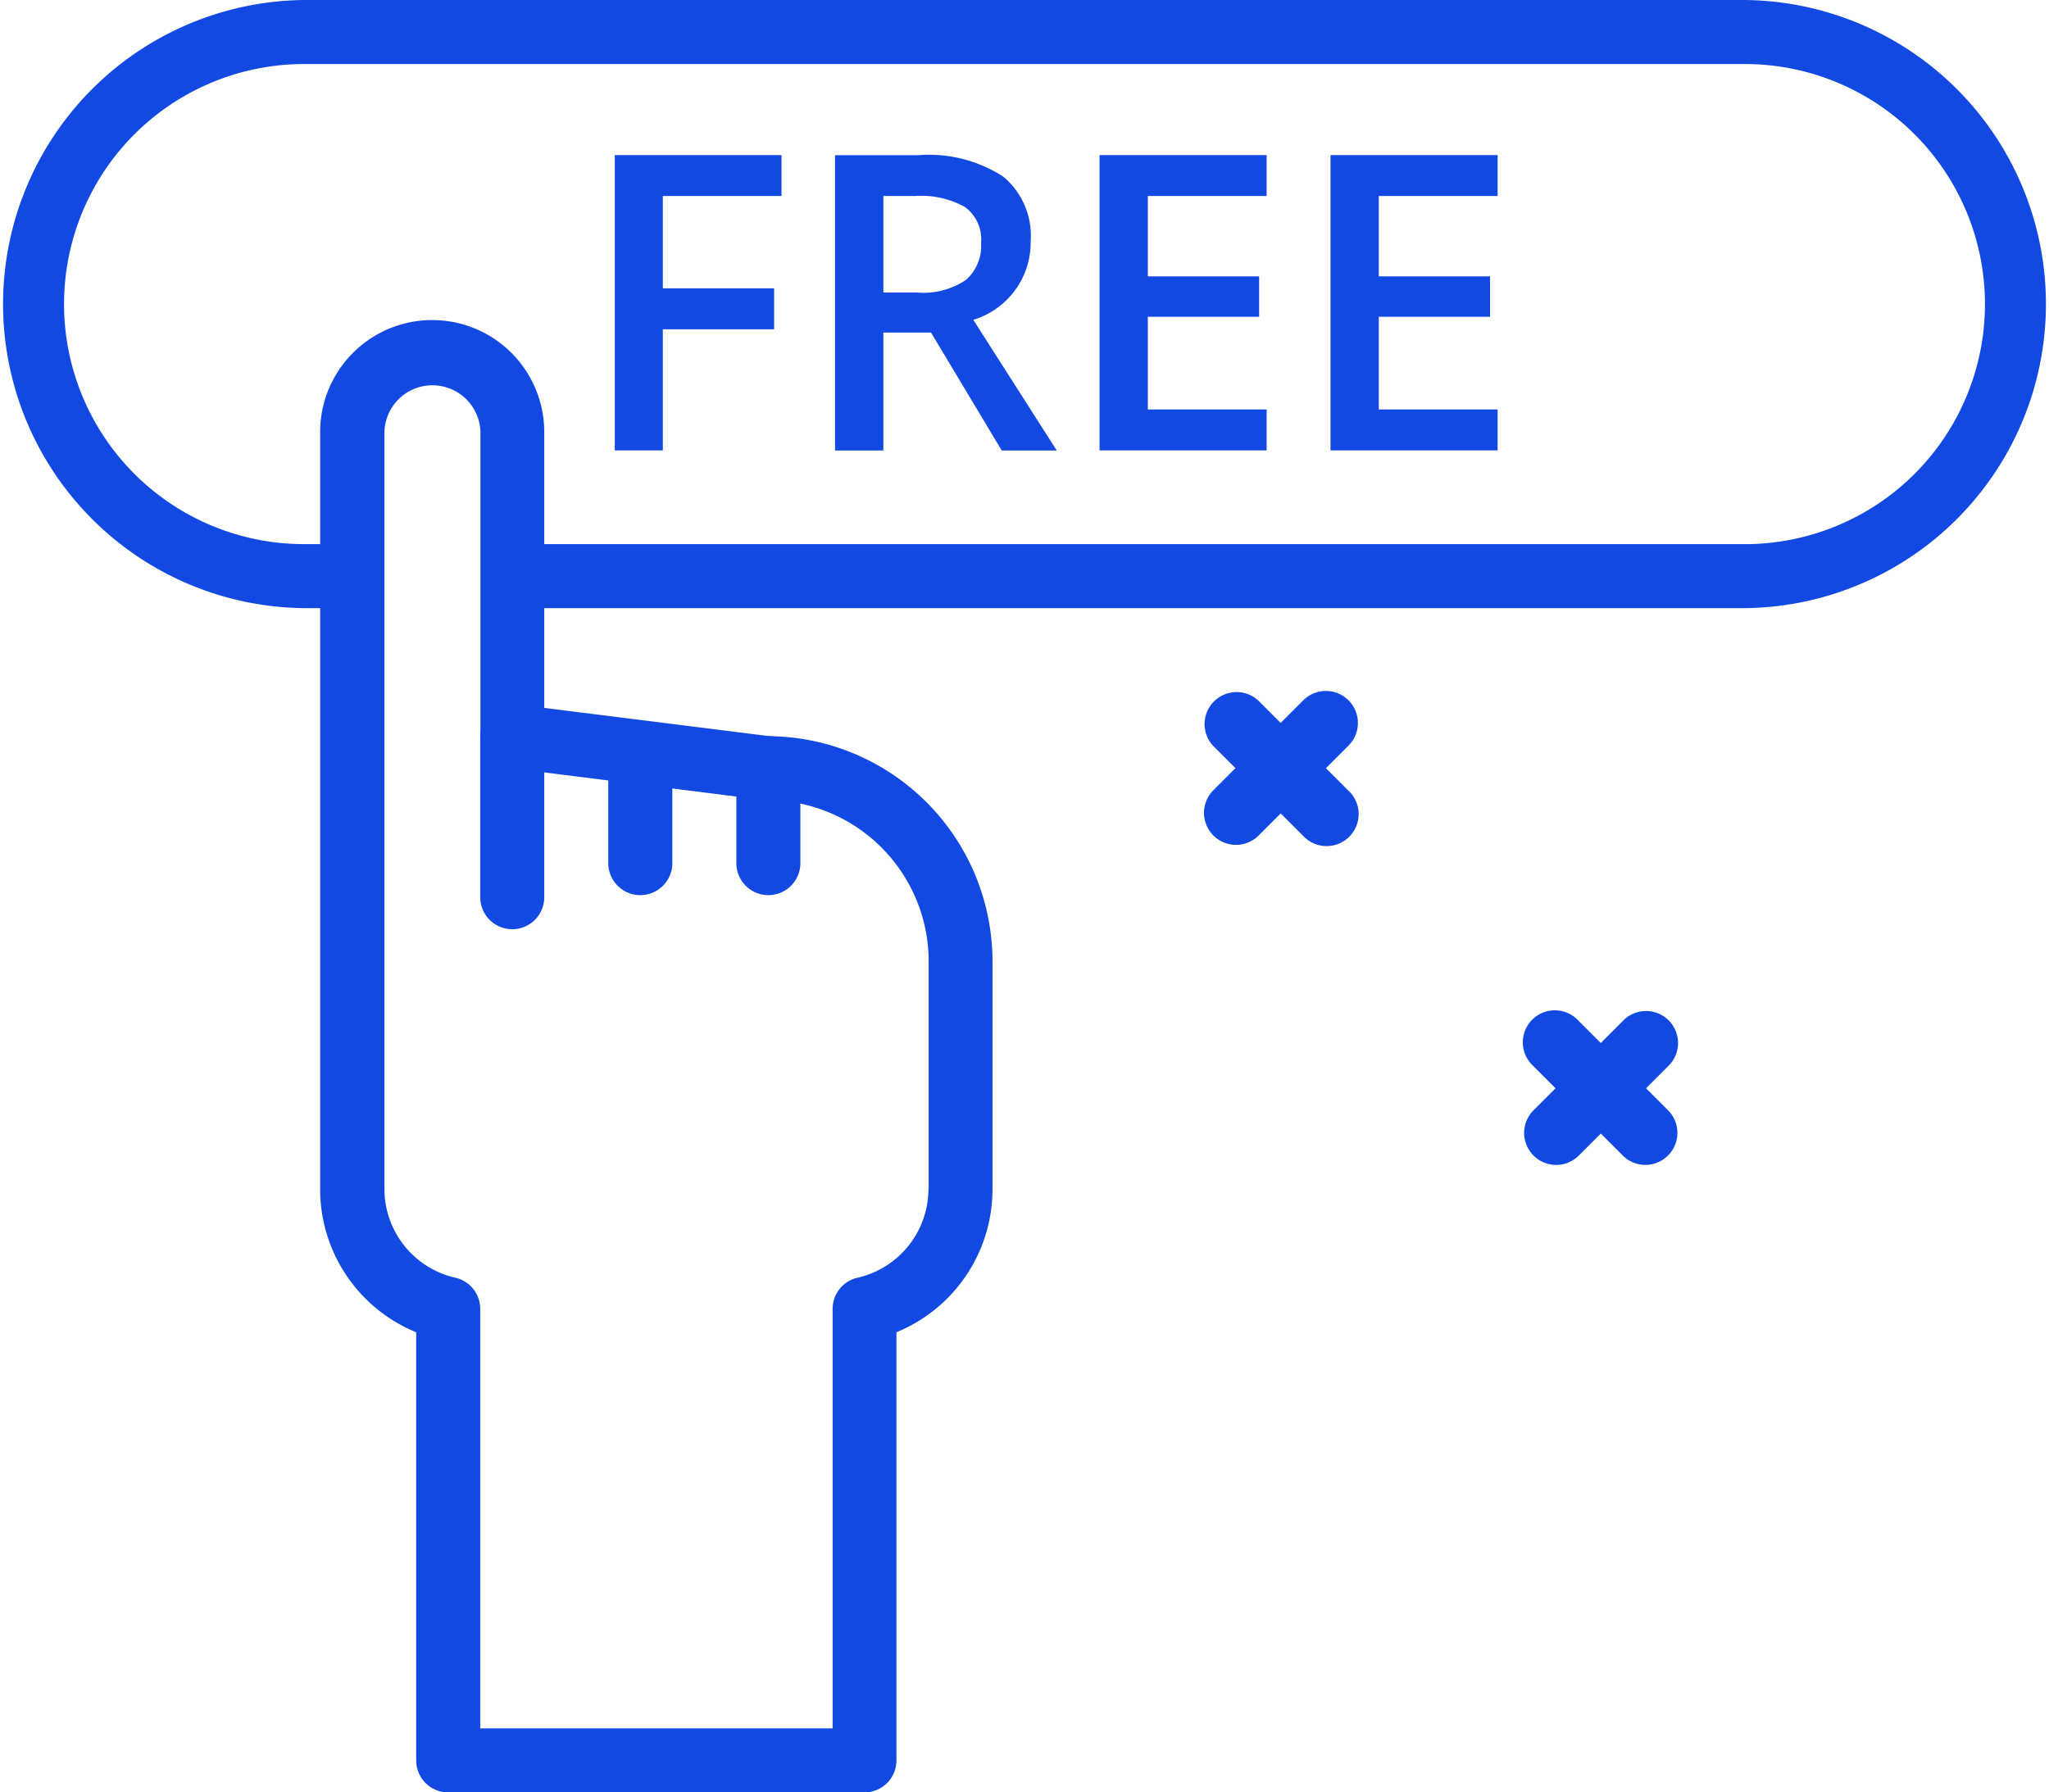
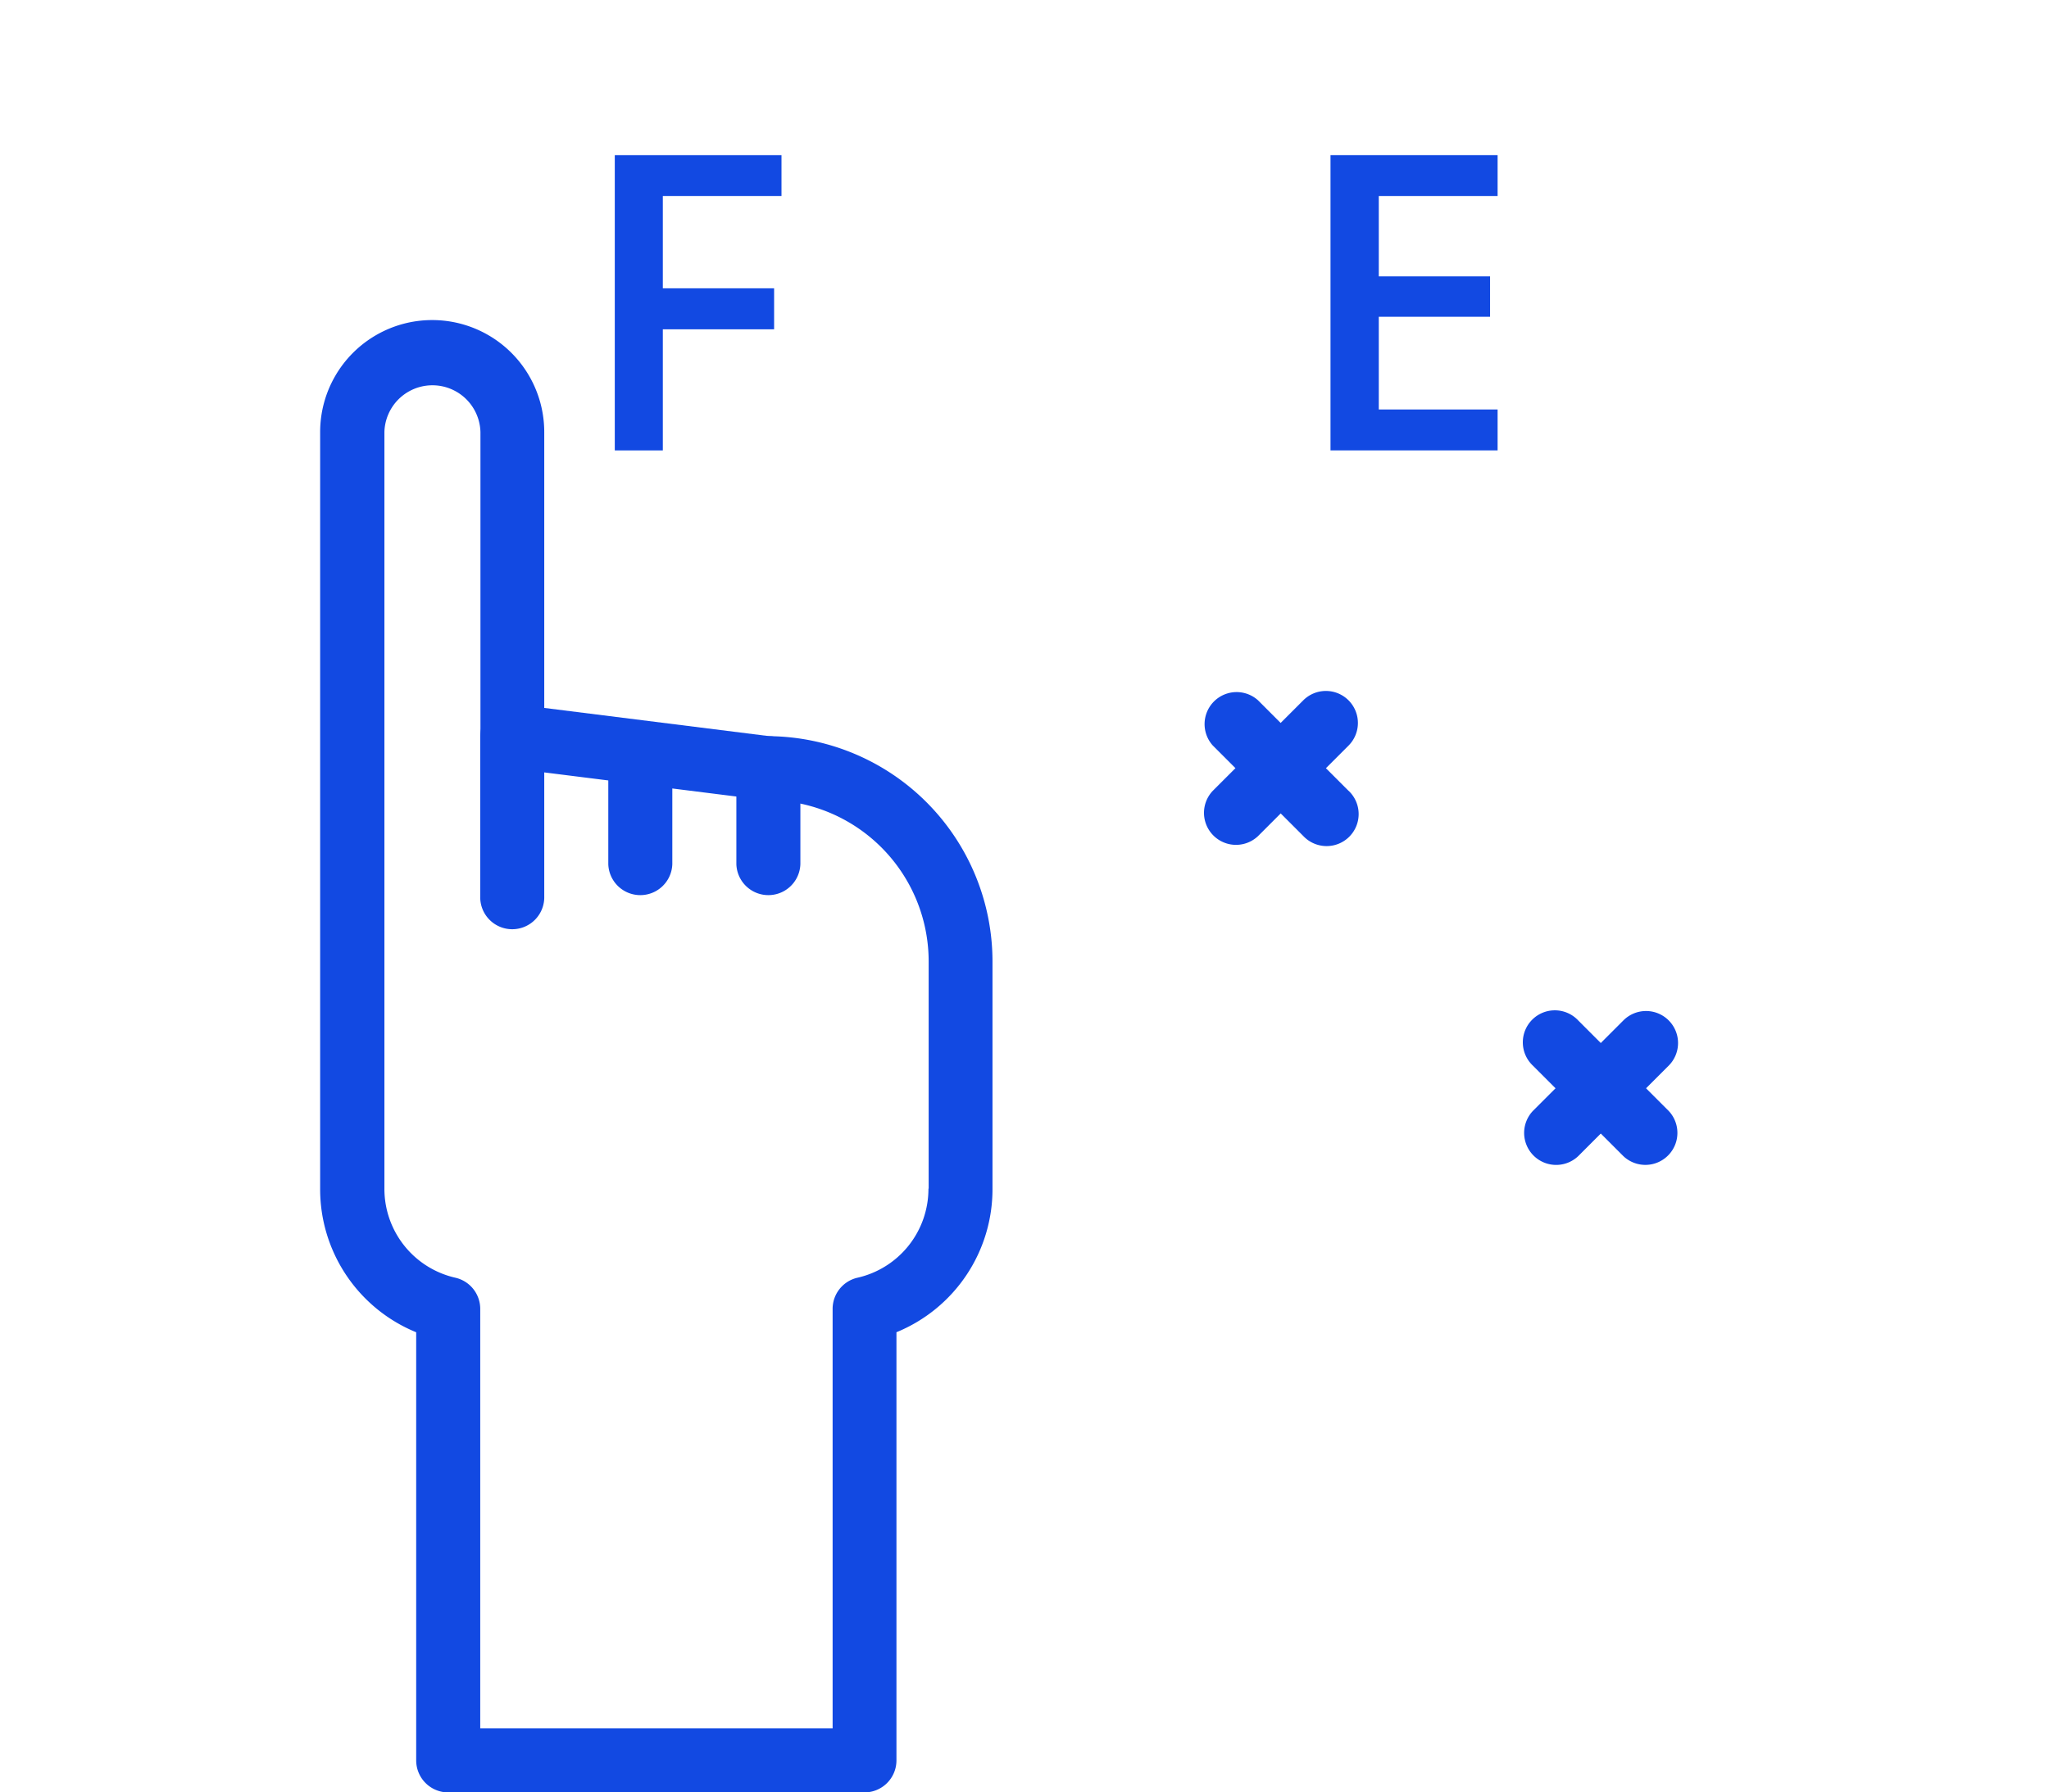
<svg xmlns="http://www.w3.org/2000/svg" width="66.287" height="58.001" viewBox="0 0 66.287 58.001">
  <g id="free" transform="translate(0 -13.653)">
    <g id="Group_493" data-name="Group 493" transform="translate(0 13.653)">
      <g id="Group_492" data-name="Group 492" transform="translate(0 0)">
-         <path id="Path_1144" data-name="Path 1144" d="M56.447,13.653H9.84a9.84,9.84,0,0,0,0,19.679h.915a1.036,1.036,0,0,0,0-2.071H9.84a7.768,7.768,0,1,1,0-15.536H56.447a7.768,7.768,0,1,1,0,15.536H17.123a1.036,1.036,0,0,0,0,2.071H56.447a9.84,9.84,0,0,0,0-19.679Z" transform="translate(0 -13.653)" fill="#1249e2" />
-       </g>
+         </g>
    </g>
    <g id="Group_495" data-name="Group 495" transform="translate(19.889 18.675)">
      <g id="Group_494" data-name="Group 494">
        <path id="Path_1145" data-name="Path 1145" d="M70.939,31.523V30.2H65.546v9.556H67.1V35.837h3.6V34.51H67.1V31.523Z" transform="translate(-65.546 -30.203)" fill="#1249e2" />
      </g>
    </g>
    <g id="Group_497" data-name="Group 497" transform="translate(27.014 18.675)">
      <g id="Group_496" data-name="Group 496" transform="translate(0 0)">
-         <path id="Path_1146" data-name="Path 1146" d="M93.5,35.529a2.615,2.615,0,0,0,1.856-2.543,2.486,2.486,0,0,0-.889-2.092,4.431,4.431,0,0,0-2.739-.693h-2.7v9.556H90.59V35.941h1.542l2.288,3.817H96.2Zm-1.824-.883H90.59V31.522h1.033a2.9,2.9,0,0,1,1.6.353,1.294,1.294,0,0,1,.529,1.163,1.472,1.472,0,0,1-.489,1.2A2.482,2.482,0,0,1,91.675,34.646Z" transform="translate(-89.027 -30.202)" fill="#1249e2" />
-       </g>
+         </g>
    </g>
    <g id="Group_499" data-name="Group 499" transform="translate(35.571 18.675)">
      <g id="Group_498" data-name="Group 498">
-         <path id="Path_1147" data-name="Path 1147" d="M122.634,31.523V30.2h-5.406v9.556h5.406V38.432H118.79v-3h3.6V34.124h-3.6v-2.6Z" transform="translate(-117.228 -30.203)" fill="#1249e2" />
-       </g>
+         </g>
    </g>
    <g id="Group_501" data-name="Group 501" transform="translate(43.043 18.675)">
      <g id="Group_500" data-name="Group 500">
        <path id="Path_1148" data-name="Path 1148" d="M147.257,31.523V30.2h-5.406v9.556h5.406V38.432h-3.844v-3h3.6V34.124h-3.6v-2.6Z" transform="translate(-141.851 -30.203)" fill="#1249e2" />
      </g>
    </g>
    <g id="Group_503" data-name="Group 503" transform="translate(10.357 24.01)">
      <g id="Group_502" data-name="Group 502">
        <path id="Path_1149" data-name="Path 1149" d="M48.665,61.251l-7.282-.914V51.411a3.625,3.625,0,1,0-7.25,0v24.48A5,5,0,0,0,37.24,80.54V94.394a1.036,1.036,0,0,0,1.036,1.036H51.741a1.036,1.036,0,0,0,1.036-1.036V80.539a5,5,0,0,0,3.107-4.648V68.537A7.294,7.294,0,0,0,48.665,61.251Zm5.147,14.641a2.949,2.949,0,0,1-2.3,2.884,1.035,1.035,0,0,0-.8,1.009V93.358H39.312V79.785a1.035,1.035,0,0,0-.8-1.009,2.948,2.948,0,0,1-2.3-2.884V51.411a1.554,1.554,0,0,1,3.107,0v9.84a1.035,1.035,0,0,0,.907,1.027l8.25,1.036a.969.969,0,0,0,.129.008,5.22,5.22,0,0,1,5.214,5.215v7.354Z" transform="translate(-34.133 -47.786)" fill="#1249e2" />
      </g>
    </g>
    <g id="Group_505" data-name="Group 505" transform="translate(15.536 36.439)">
      <g id="Group_504" data-name="Group 504">
        <path id="Path_1150" data-name="Path 1150" d="M52.236,88.747A1.036,1.036,0,0,0,51.2,89.783v5.179a1.036,1.036,0,1,0,2.071,0V89.783A1.036,1.036,0,0,0,52.236,88.747Z" transform="translate(-51.2 -88.747)" fill="#1249e2" />
      </g>
    </g>
    <g id="Group_507" data-name="Group 507" transform="translate(19.679 37.475)">
      <g id="Group_506" data-name="Group 506">
        <path id="Path_1151" data-name="Path 1151" d="M65.89,92.16A1.036,1.036,0,0,0,64.854,93.2V96.3a1.036,1.036,0,0,0,2.071,0V93.2A1.036,1.036,0,0,0,65.89,92.16Z" transform="translate(-64.854 -92.16)" fill="#1249e2" />
      </g>
    </g>
    <g id="Group_509" data-name="Group 509" transform="translate(23.822 37.475)">
      <g id="Group_508" data-name="Group 508">
        <path id="Path_1152" data-name="Path 1152" d="M79.543,92.16A1.036,1.036,0,0,0,78.507,93.2V96.3a1.036,1.036,0,0,0,2.071,0V93.2A1.036,1.036,0,0,0,79.543,92.16Z" transform="translate(-78.507 -92.16)" fill="#1249e2" />
      </g>
    </g>
    <g id="Group_511" data-name="Group 511" transform="translate(38.929 36.01)">
      <g id="Group_510" data-name="Group 510" transform="translate(0 0)">
        <path id="Path_1153" data-name="Path 1153" d="M132.991,90.566l-2.929-2.93A1.036,1.036,0,0,0,128.6,89.1l2.929,2.93a1.036,1.036,0,1,0,1.464-1.465Z" transform="translate(-128.294 -87.333)" fill="#1249e2" />
      </g>
    </g>
    <g id="Group_513" data-name="Group 513" transform="translate(38.929 36.011)">
      <g id="Group_512" data-name="Group 512">
        <path id="Path_1154" data-name="Path 1154" d="M132.991,87.638a1.035,1.035,0,0,0-1.464,0l-2.929,2.93a1.036,1.036,0,0,0,1.464,1.465l2.929-2.93A1.036,1.036,0,0,0,132.991,87.638Z" transform="translate(-128.294 -87.334)" fill="#1249e2" />
      </g>
    </g>
    <g id="Group_515" data-name="Group 515" transform="translate(49.286 46.367)">
      <g id="Group_514" data-name="Group 514" transform="translate(0 0)">
        <path id="Path_1155" data-name="Path 1155" d="M167.124,124.7l-2.929-2.93a1.036,1.036,0,1,0-1.464,1.465l2.929,2.93a1.036,1.036,0,0,0,1.464-1.465Z" transform="translate(-162.427 -121.466)" fill="#1249e2" />
      </g>
    </g>
    <g id="Group_517" data-name="Group 517" transform="translate(49.286 46.368)">
      <g id="Group_516" data-name="Group 516">
        <path id="Path_1156" data-name="Path 1156" d="M167.124,121.771a1.035,1.035,0,0,0-1.464,0l-2.929,2.93a1.036,1.036,0,0,0,1.464,1.465l2.929-2.93A1.036,1.036,0,0,0,167.124,121.771Z" transform="translate(-162.427 -121.467)" fill="#1249e2" />
      </g>
    </g>
  </g>
</svg>